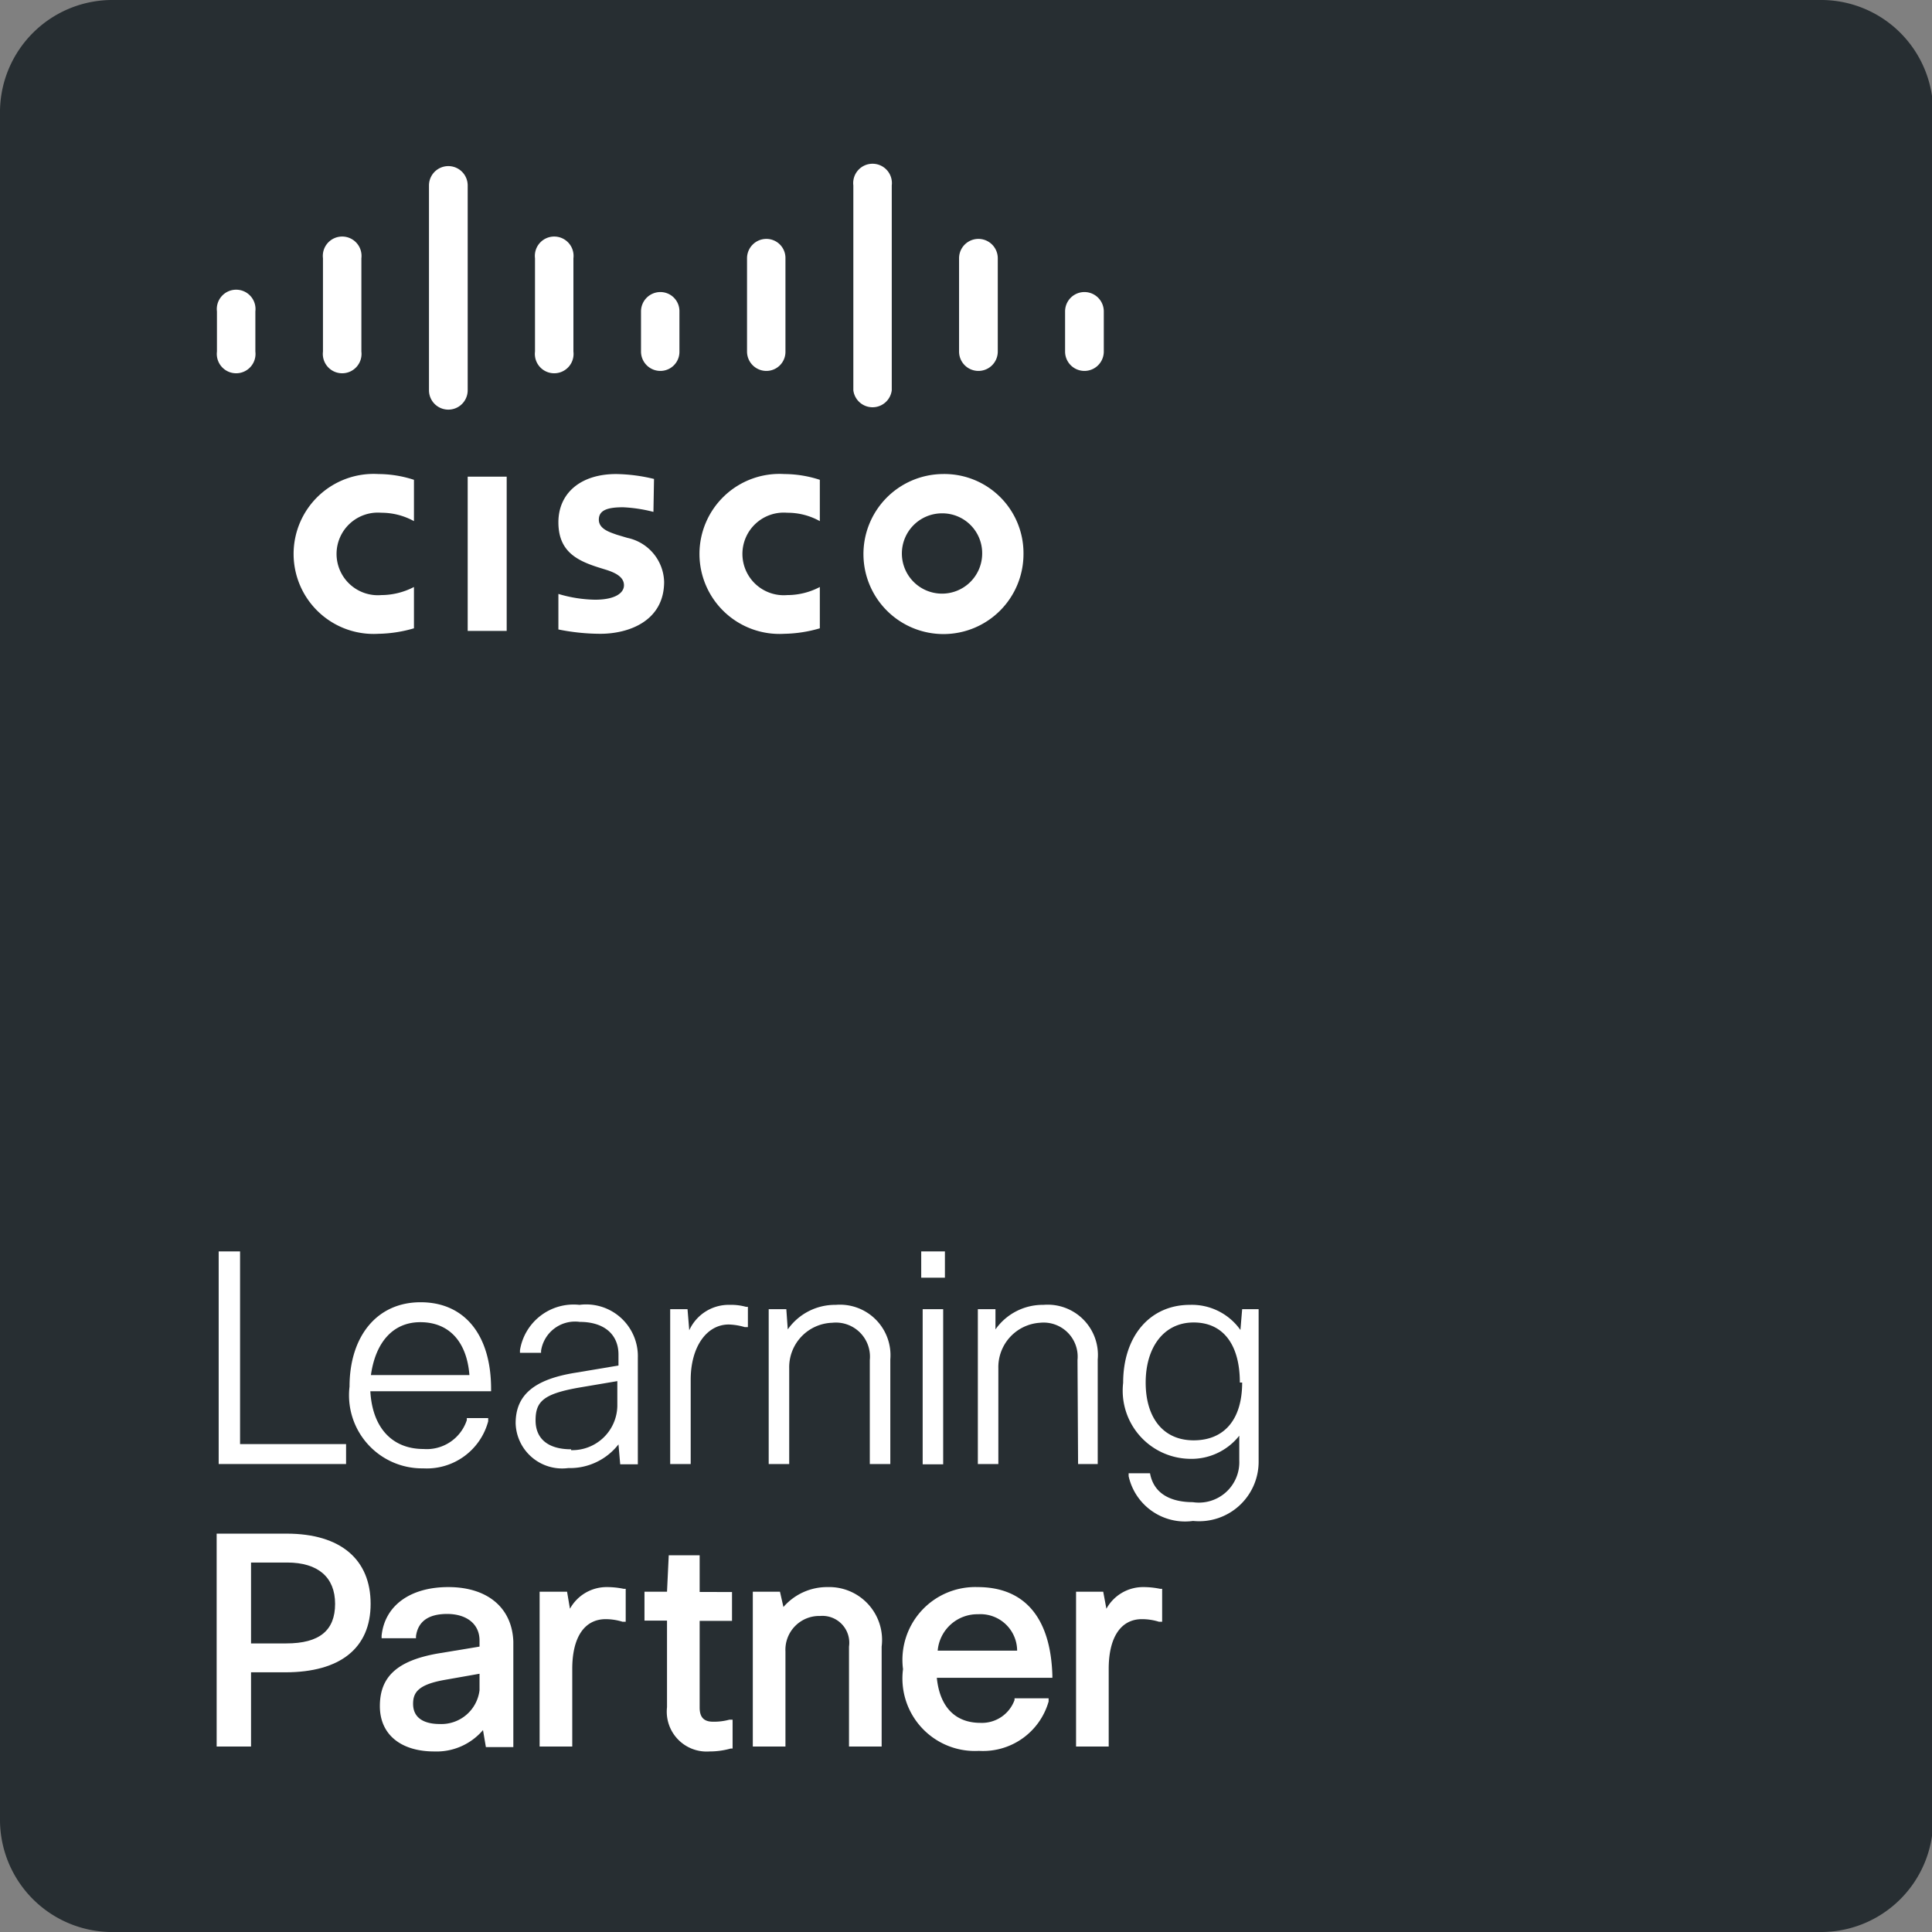
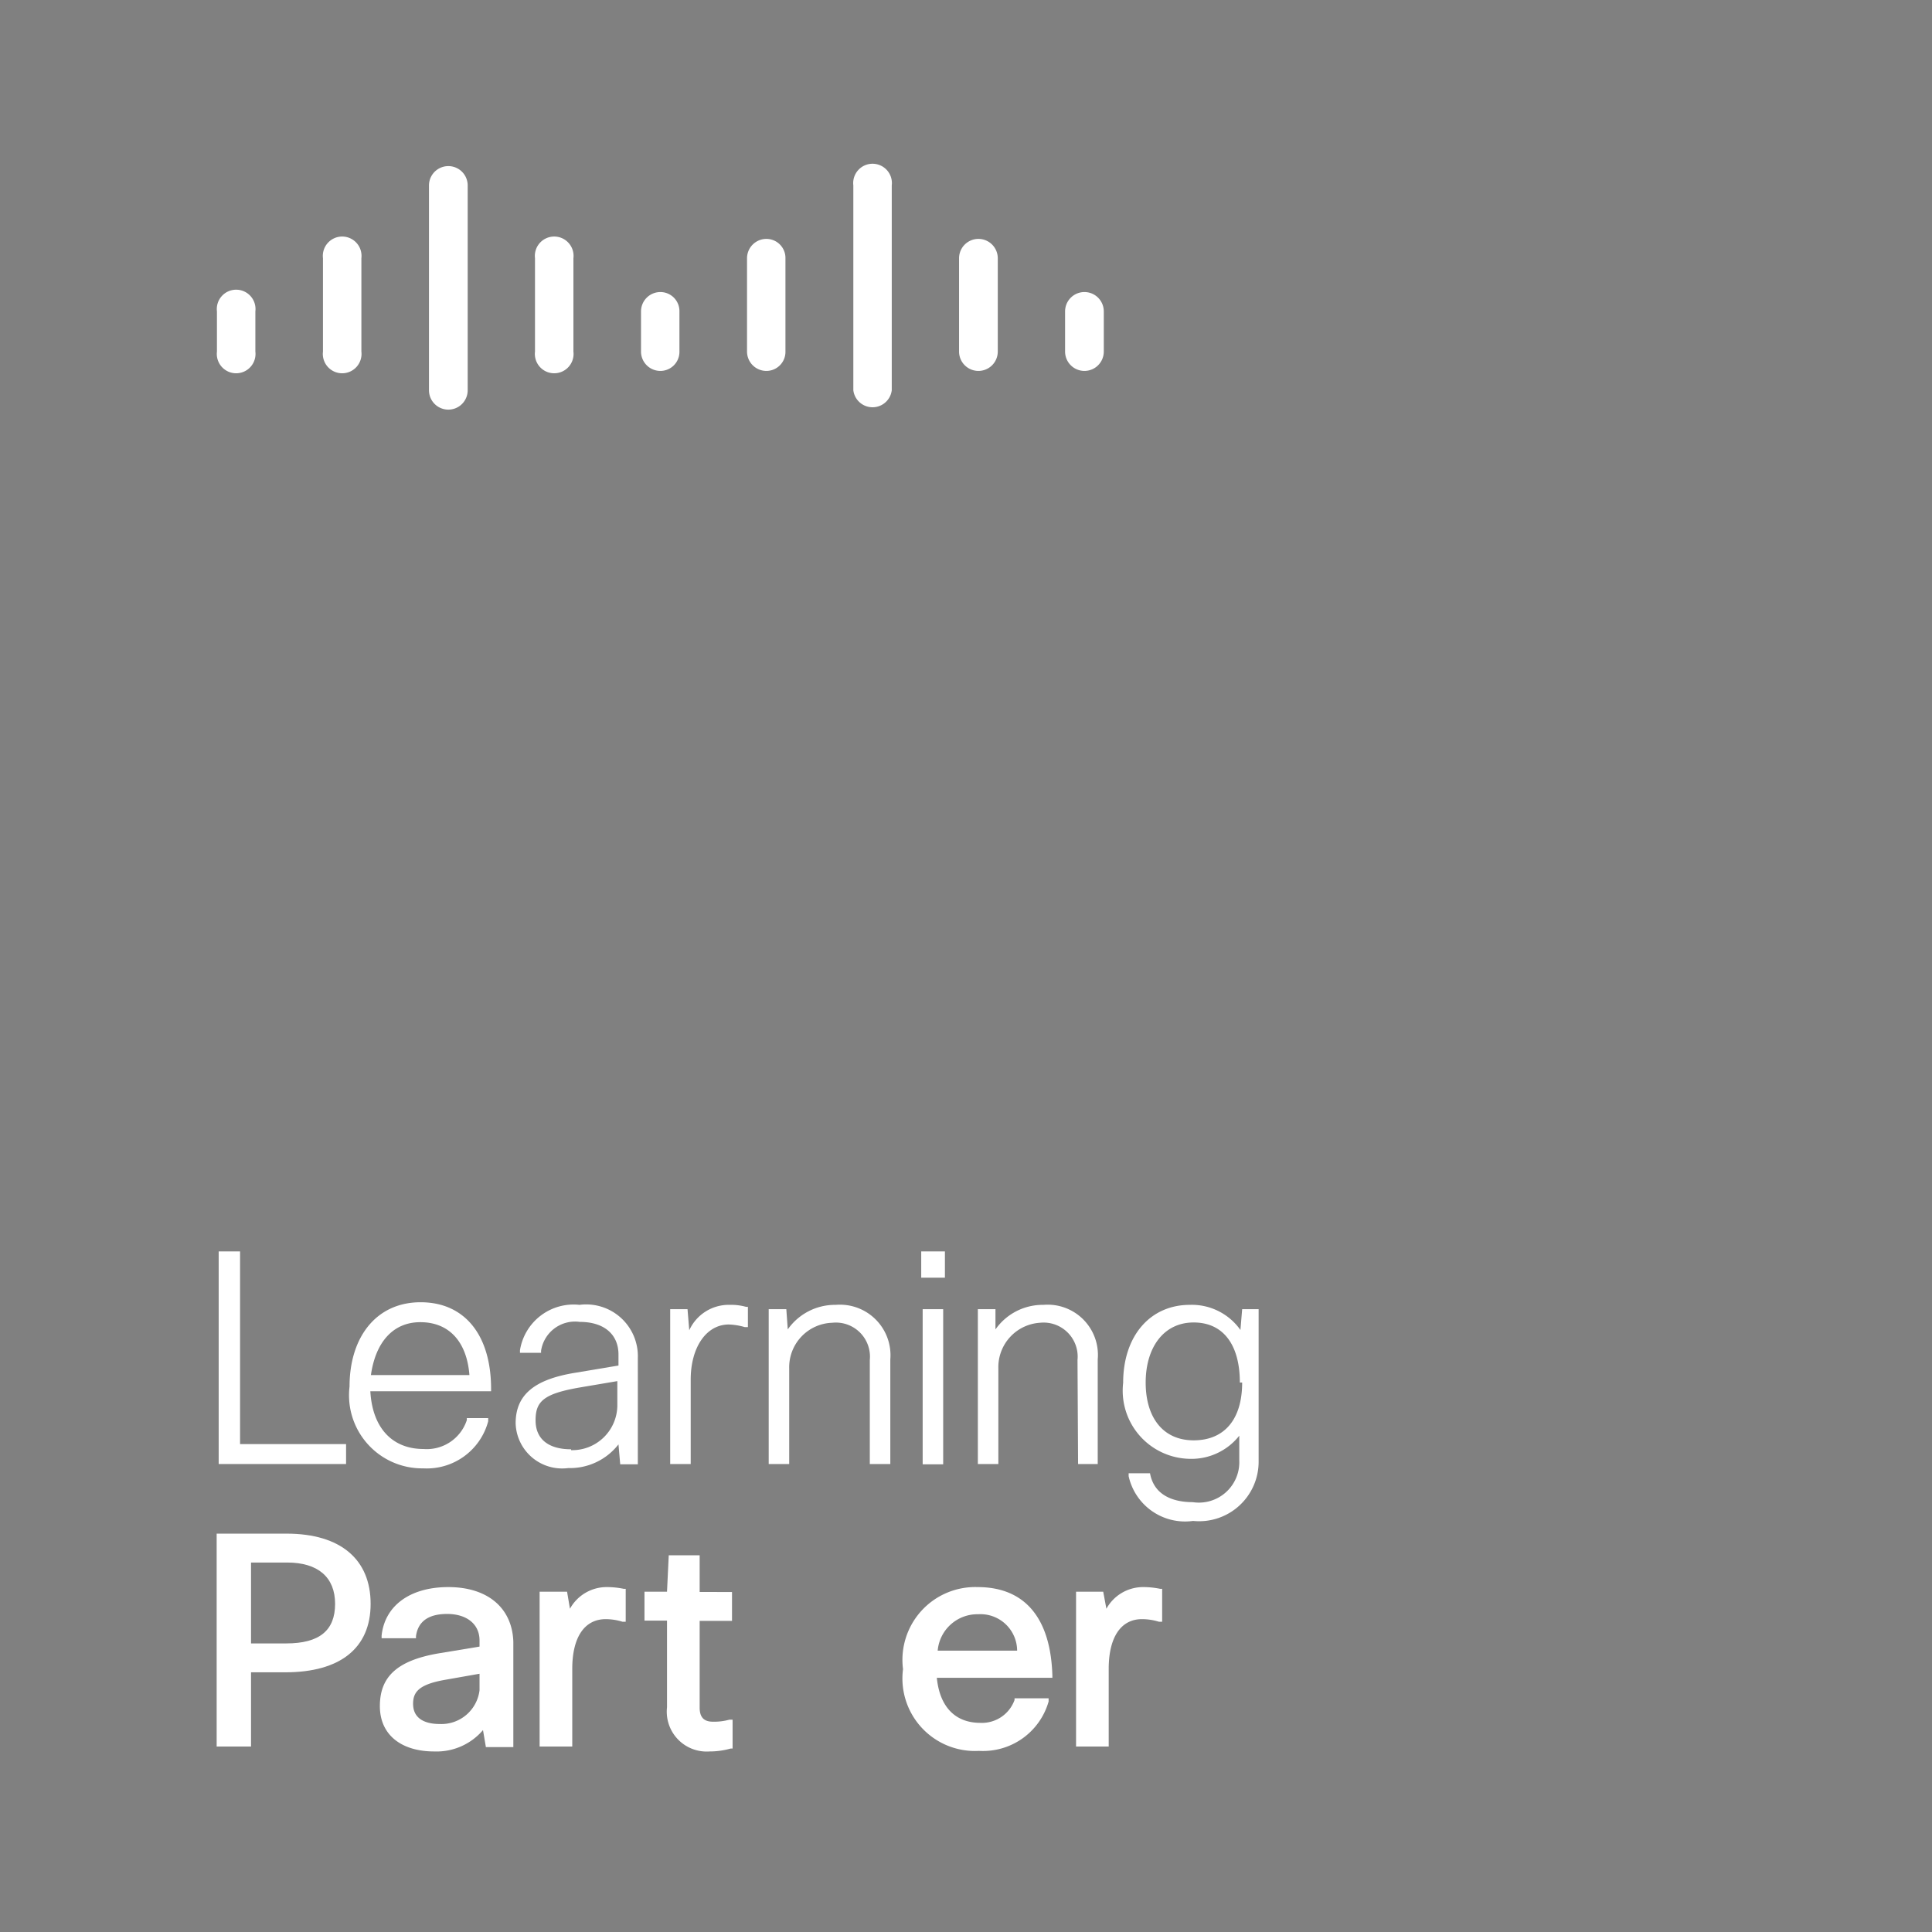
<svg xmlns="http://www.w3.org/2000/svg" viewBox="0 0 66.88 66.88">
  <rect x="0" y="0" width="66.88" height="66.88" fill="#808080" stroke="none" />
  <defs>
    <style>.cls-1{fill:#272e32;}.cls-2{fill:none;}.cls-3{fill:#fff;}</style>
  </defs>
  <title>partner 11</title>
  <g id="Layer_2" data-name="Layer 2">
    <g id="back">
-       <path class="cls-1" d="M0,3.82A3.89,3.89,0,0,1,3.93,0H63a3.88,3.88,0,0,1,3.92,3.82V63.05A3.88,3.88,0,0,1,63,66.88h-59A3.89,3.89,0,0,1,0,63.05Z" />
-       <path class="cls-2" d="M21.37,47.88l-1.3.22c-1.27.22-1.53.61-1.53,1.14s.45,1,1.23,1a1.56,1.56,0,0,0,1.6-1.45Z" />
      <path class="cls-2" d="M33.86,55.88a1.38,1.38,0,0,0-1.4,1.26h2.75A1.27,1.27,0,0,0,33.86,55.88Z" />
      <path class="cls-2" d="M9.94,54.09H8.69v2.8H9.91c1.15,0,1.69-.43,1.69-1.37S11,54.09,9.94,54.09Z" />
      <path class="cls-2" d="M14.3,58.94c0,.57.5.7.92.7a1.33,1.33,0,0,0,1.38-1.17V57.9l-1.19.21C14.49,58.27,14.3,58.54,14.3,58.94Z" />
      <path class="cls-2" d="M16.25,47.6c-.09-1.15-.72-1.83-1.7-1.83s-1.59.7-1.71,1.83Z" />
      <path class="cls-2" d="M41.24,45.79c-1,0-1.66.78-1.66,2.08s.65,2,1.66,2,1.68-.74,1.68-2S42.29,45.79,41.24,45.79Z" />
      <polygon class="cls-3" points="11.98 49.99 8.31 49.99 8.31 43.32 7.57 43.32 7.57 50.68 11.98 50.68 11.98 49.99" />
      <path class="cls-3" d="M14.65,50.83A2.2,2.2,0,0,0,16.9,49.2l0-.11h-.74l0,.07a1.46,1.46,0,0,1-1.5,1c-1.08,0-1.77-.73-1.84-2H17v-.08c0-1.86-.91-3-2.44-3S12.1,46.28,12.1,48A2.53,2.53,0,0,0,14.65,50.83Zm-.1-5.06c1,0,1.61.68,1.7,1.83H12.84C13,46.47,13.6,45.77,14.55,45.77Z" />
      <path class="cls-3" d="M20.06,45.17A1.88,1.88,0,0,0,18,46.74v.09h.73v-.07a1.19,1.19,0,0,1,1.34-1c.84,0,1.34.43,1.34,1.13v.38l-1.49.25c-1.43.23-2.07.77-2.07,1.75a1.61,1.61,0,0,0,1.82,1.55A2.13,2.13,0,0,0,21.41,50l.06.69h.61V47A1.79,1.79,0,0,0,20.06,45.17Zm-.29,5c-.78,0-1.23-.35-1.23-1s.26-.92,1.53-1.14l1.3-.22v.87A1.56,1.56,0,0,1,19.77,50.2Z" />
      <path class="cls-3" d="M25.26,45.17a1.5,1.5,0,0,0-1.4.88l-.06-.73h-.6v5.36h.71V47.76c0-1.12.54-1.91,1.32-1.91a2.18,2.18,0,0,1,.55.09l.11,0v-.7l-.06,0A1.93,1.93,0,0,0,25.26,45.17Z" />
      <path class="cls-3" d="M28.93,45.17a2,2,0,0,0-1.66.85l-.05-.7h-.61v5.36h.71V47.37a1.54,1.54,0,0,1,1.49-1.58,1.18,1.18,0,0,1,1.3,1.29v3.6h.71V47.06A1.75,1.75,0,0,0,28.93,45.17Z" />
      <rect class="cls-3" x="31.89" y="43.32" width="0.82" height="0.91" />
      <rect class="cls-3" x="31.94" y="45.32" width="0.71" height="5.37" />
      <path class="cls-3" d="M37.32,50.68H38V47.06a1.74,1.74,0,0,0-1.88-1.89,2,2,0,0,0-1.66.85l0-.7h-.61v5.36h.71V47.37A1.54,1.54,0,0,1,36,45.79a1.18,1.18,0,0,1,1.3,1.29Z" />
      <path class="cls-3" d="M43,45.32l-.06.72a2.06,2.06,0,0,0-1.75-.87c-1.38,0-2.31,1.08-2.31,2.7a2.36,2.36,0,0,0,2.29,2.63,2.11,2.11,0,0,0,1.73-.8v.85A1.4,1.4,0,0,1,41.29,52c-.48,0-1.32-.12-1.48-1V51h-.74l0,.1a2,2,0,0,0,2.23,1.55,2.06,2.06,0,0,0,2.27-2.07V45.32Zm0,2.54c0,1.28-.62,2-1.68,2s-1.66-.79-1.66-2,.62-2.08,1.66-2.08S42.92,46.57,42.92,47.86Z" />
      <path class="cls-3" d="M9.92,53.09H7.5v7.37H8.69V57.89H9.88c1.9,0,2.95-.84,2.95-2.37S11.8,53.09,9.92,53.09Zm0,3.8H8.69v-2.8H9.94c1.07,0,1.66.51,1.66,1.43S11.06,56.89,9.91,56.89Z" />
      <path class="cls-3" d="M15.52,54.94c-1.32,0-2.2.64-2.31,1.68v.09h1.19v-.07c.07-.51.43-.77,1.08-.77s1.12.33,1.12.92V57l-1.45.24c-1.41.25-2,.81-2,1.82s.76,1.57,1.88,1.57a2.11,2.11,0,0,0,1.69-.74l.1.59h.95V56.83C17.73,55.66,16.88,54.94,15.52,54.94Zm1.08,3v.57a1.33,1.33,0,0,1-1.38,1.17c-.42,0-.92-.13-.92-.7,0-.4.19-.67,1.11-.83Z" />
      <path class="cls-3" d="M21,54.94a1.45,1.45,0,0,0-1.27.75l-.1-.59h-.95v5.36h1.13V57.77c0-1.09.42-1.72,1.16-1.72a2,2,0,0,1,.58.09l.11,0V55l-.07,0A2.88,2.88,0,0,0,21,54.94Z" />
      <path class="cls-3" d="M24.68,59.6c-.31,0-.46-.15-.46-.49v-3h1.12v-1H24.22V53.84H23.15l-.06,1.26h-.78v1h.78v3a1.38,1.38,0,0,0,1.47,1.53,2.67,2.67,0,0,0,.73-.1l.07,0v-1l-.11,0A2,2,0,0,1,24.68,59.6Z" />
-       <path class="cls-3" d="M28.65,54.94a2,2,0,0,0-1.53.69L27,55.1h-.94v5.36h1.13V57.17a1.17,1.17,0,0,1,1.2-1.23.93.93,0,0,1,1,1.06v3.46h1.13V57A1.83,1.83,0,0,0,28.65,54.94Z" />
      <path class="cls-3" d="M33.84,54.94a2.52,2.52,0,0,0-2.58,2.84,2.51,2.51,0,0,0,2.63,2.83A2.36,2.36,0,0,0,36.3,58.9l0-.11H35.12l0,.06a1.2,1.2,0,0,1-1.18.79c-.88,0-1.41-.56-1.51-1.56h4V58C36.37,56,35.47,54.94,33.84,54.94Zm-1.38,2.2a1.38,1.38,0,0,1,1.4-1.26,1.27,1.27,0,0,1,1.35,1.26Z" />
      <path class="cls-3" d="M39.57,54.94a1.45,1.45,0,0,0-1.27.75l-.11-.59h-.94v5.36h1.13V57.77c0-1.09.42-1.72,1.15-1.72a2,2,0,0,1,.59.09l.11,0V55l-.07,0A2.88,2.88,0,0,0,39.57,54.94Z" />
      <path class="cls-3" d="M38.21,10.78a.67.67,0,0,0-1.34,0v1.39a.67.67,0,1,0,1.34,0ZM34.54,8.94a.67.67,0,0,0-1.34,0v3.23a.67.67,0,0,0,1.34,0ZM30.87,6.42a.67.67,0,1,0-1.33,0v7.09a.67.67,0,0,0,1.33,0ZM27.19,8.94a.66.66,0,0,0-.66-.67.67.67,0,0,0-.67.67v3.23a.67.67,0,0,0,.67.67.66.66,0,0,0,.66-.67Zm-3.67,1.84a.66.66,0,0,0-.66-.67.67.67,0,0,0-.67.67v1.39a.67.67,0,0,0,.67.67.66.66,0,0,0,.66-.67ZM19.85,8.94a.67.67,0,1,0-1.33,0v3.23a.67.67,0,1,0,1.33,0ZM16.19,6.42a.67.67,0,1,0-1.34,0v7.09a.67.67,0,0,0,1.34,0ZM12.51,8.94a.67.67,0,1,0-1.33,0v3.23a.67.67,0,1,0,1.33,0ZM8.84,12.17a.67.67,0,1,1-1.33,0V10.78a.67.67,0,1,1,1.33,0Z" />
-       <path class="cls-3" d="M22.64,16.58a5.83,5.83,0,0,0-1.31-.17c-1.24,0-2,.67-2,1.67s.63,1.32,1.38,1.56l.29.09c.34.11.6.26.6.53s-.31.5-1,.5a4.65,4.65,0,0,1-1.27-.2v1.23a7.4,7.4,0,0,0,1.45.15c1,0,2.21-.45,2.21-1.8a1.6,1.6,0,0,0-1.27-1.52l-.37-.11c-.22-.08-.62-.19-.62-.52s.3-.43.84-.43a5.15,5.15,0,0,1,1.05.16ZM34,19.18a1.39,1.39,0,1,1-1.39-1.41A1.38,1.38,0,0,1,34,19.18m-1.39-2.77a2.77,2.77,0,1,0,2.82,2.77,2.74,2.74,0,0,0-2.82-2.77m-18.28.2a4,4,0,0,0-1.23-.2,2.77,2.77,0,1,0,0,5.53,4.62,4.62,0,0,0,1.23-.19V20.32a2.47,2.47,0,0,1-1.13.28,1.43,1.43,0,1,1,0-2.85,2.33,2.33,0,0,1,1.13.29Zm14.05,0a4,4,0,0,0-1.23-.2,2.77,2.77,0,1,0,0,5.53,4.62,4.62,0,0,0,1.23-.19V20.32a2.42,2.42,0,0,1-1.13.28,1.43,1.43,0,1,1,0-2.85,2.29,2.29,0,0,1,1.13.29ZM17.54,21.84H16.19V16.5h1.35Z" />
    </g>
  </g>
</svg>